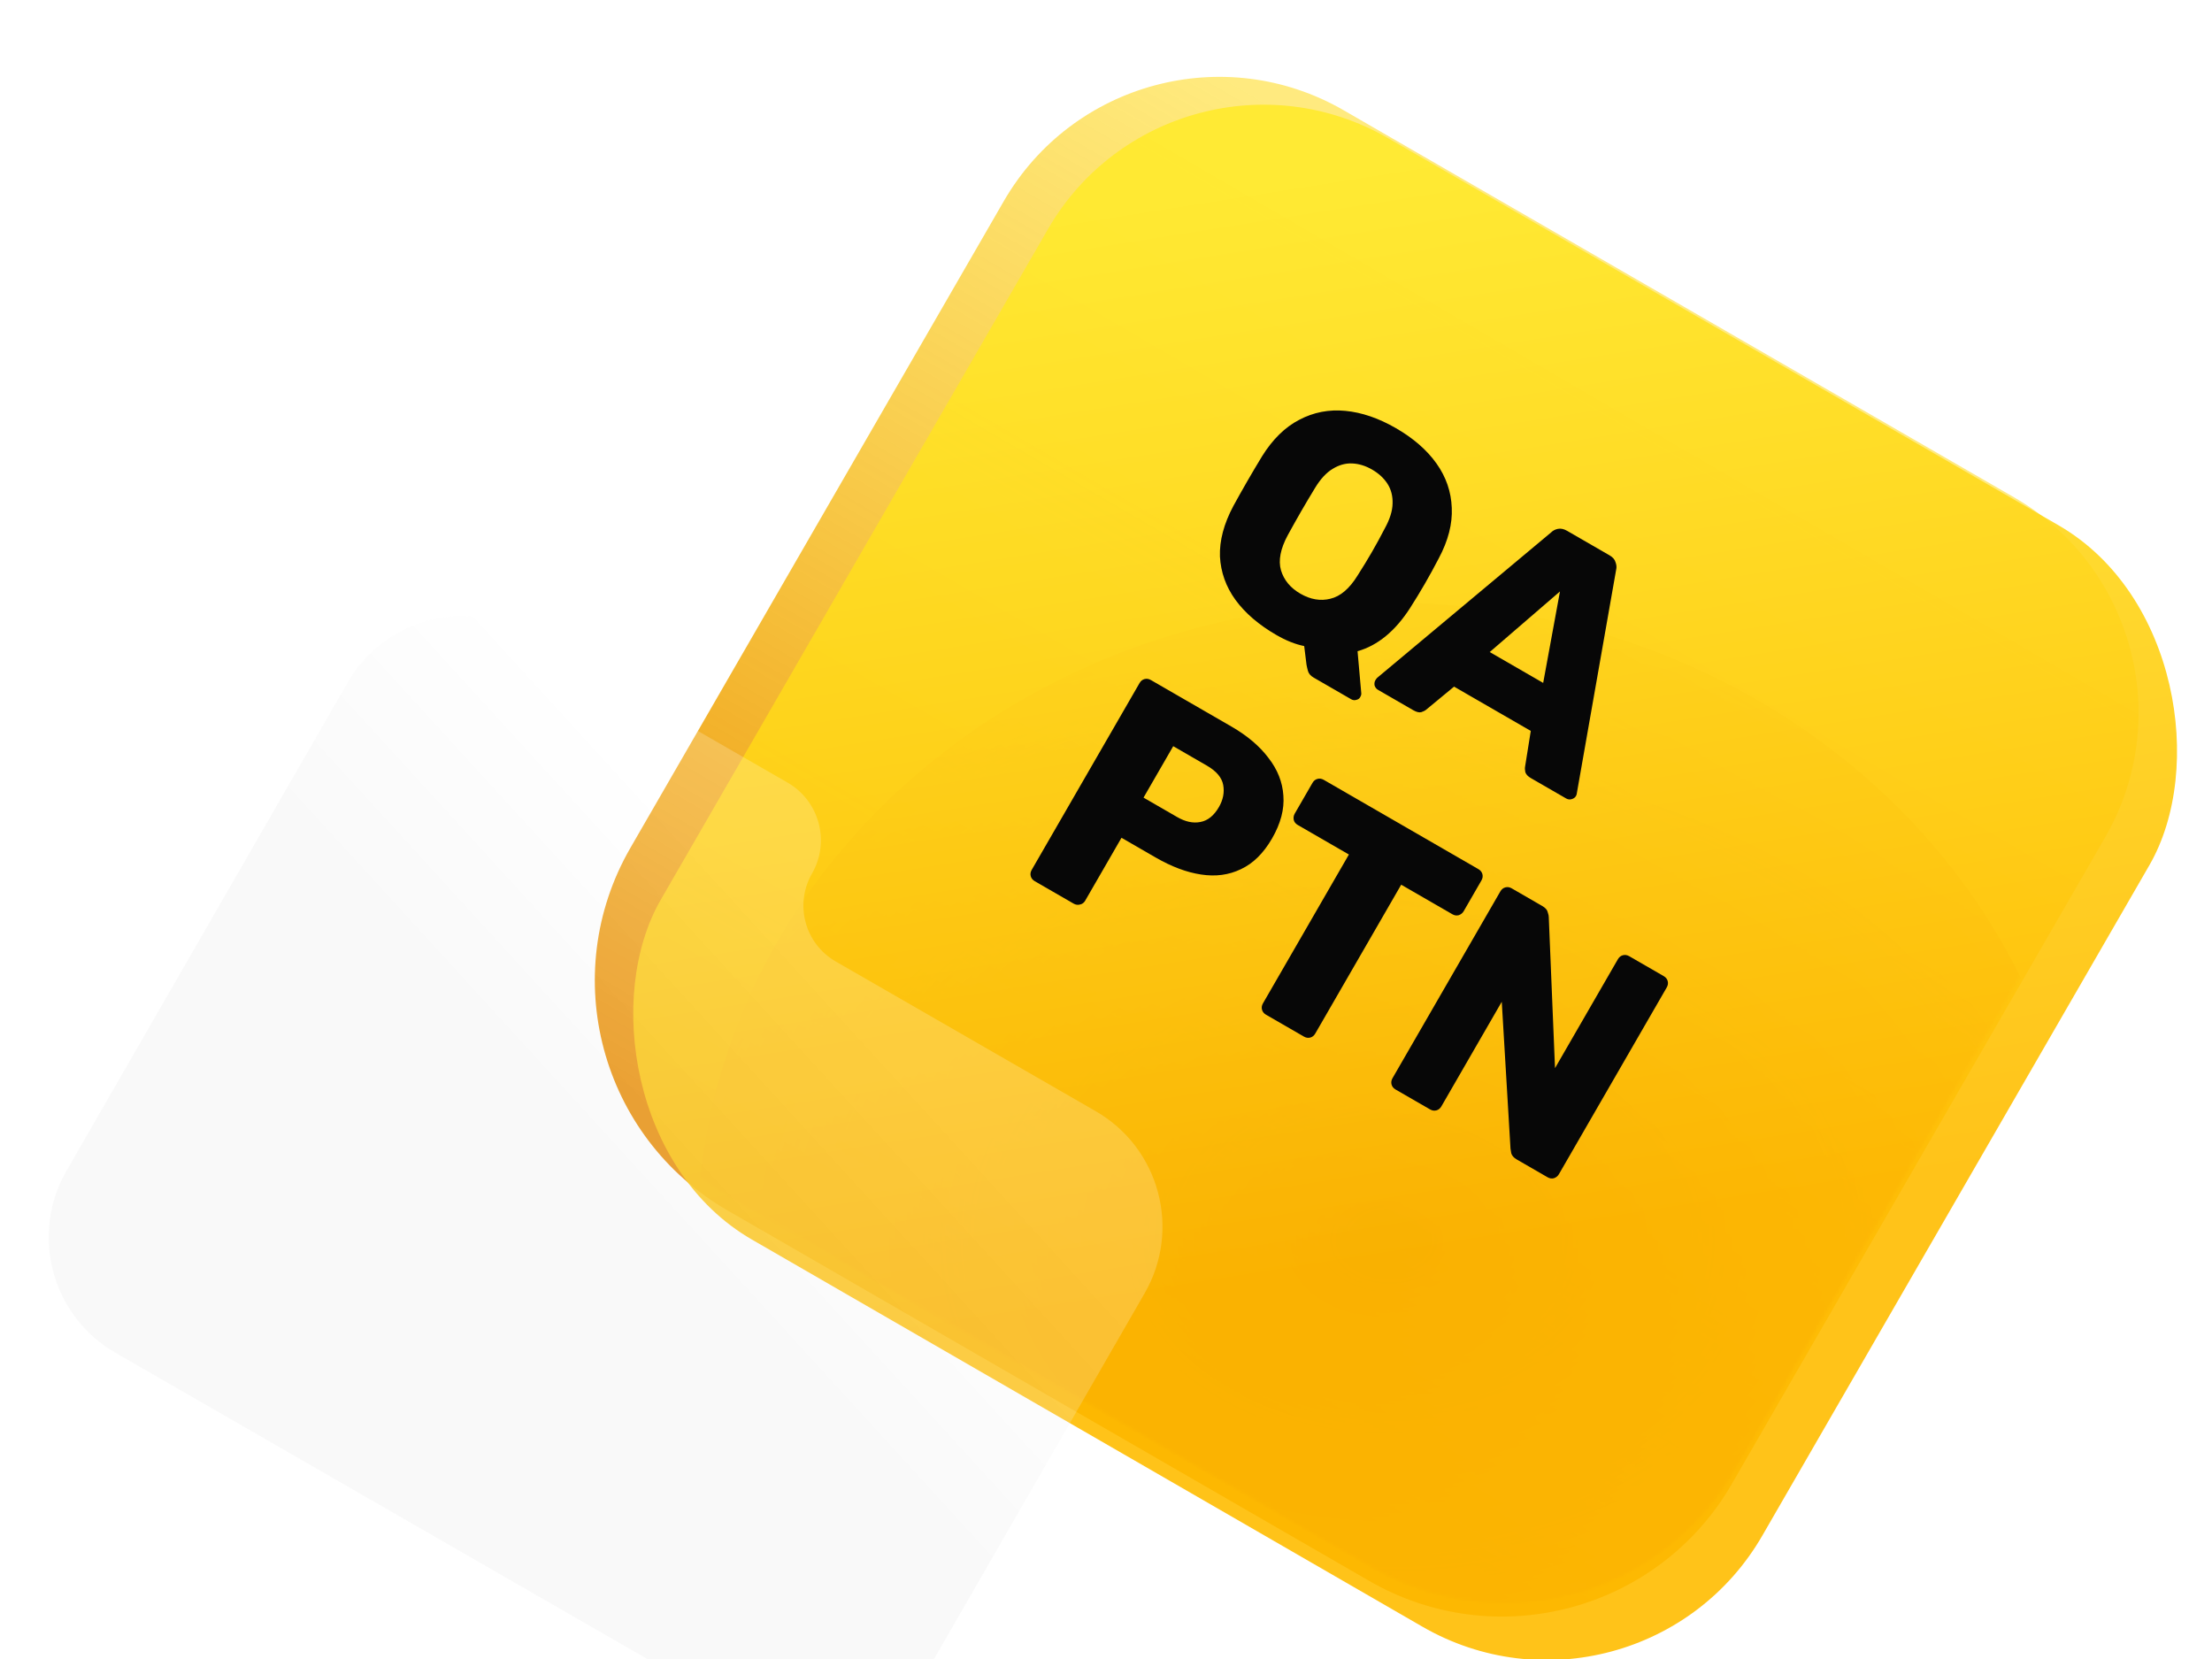
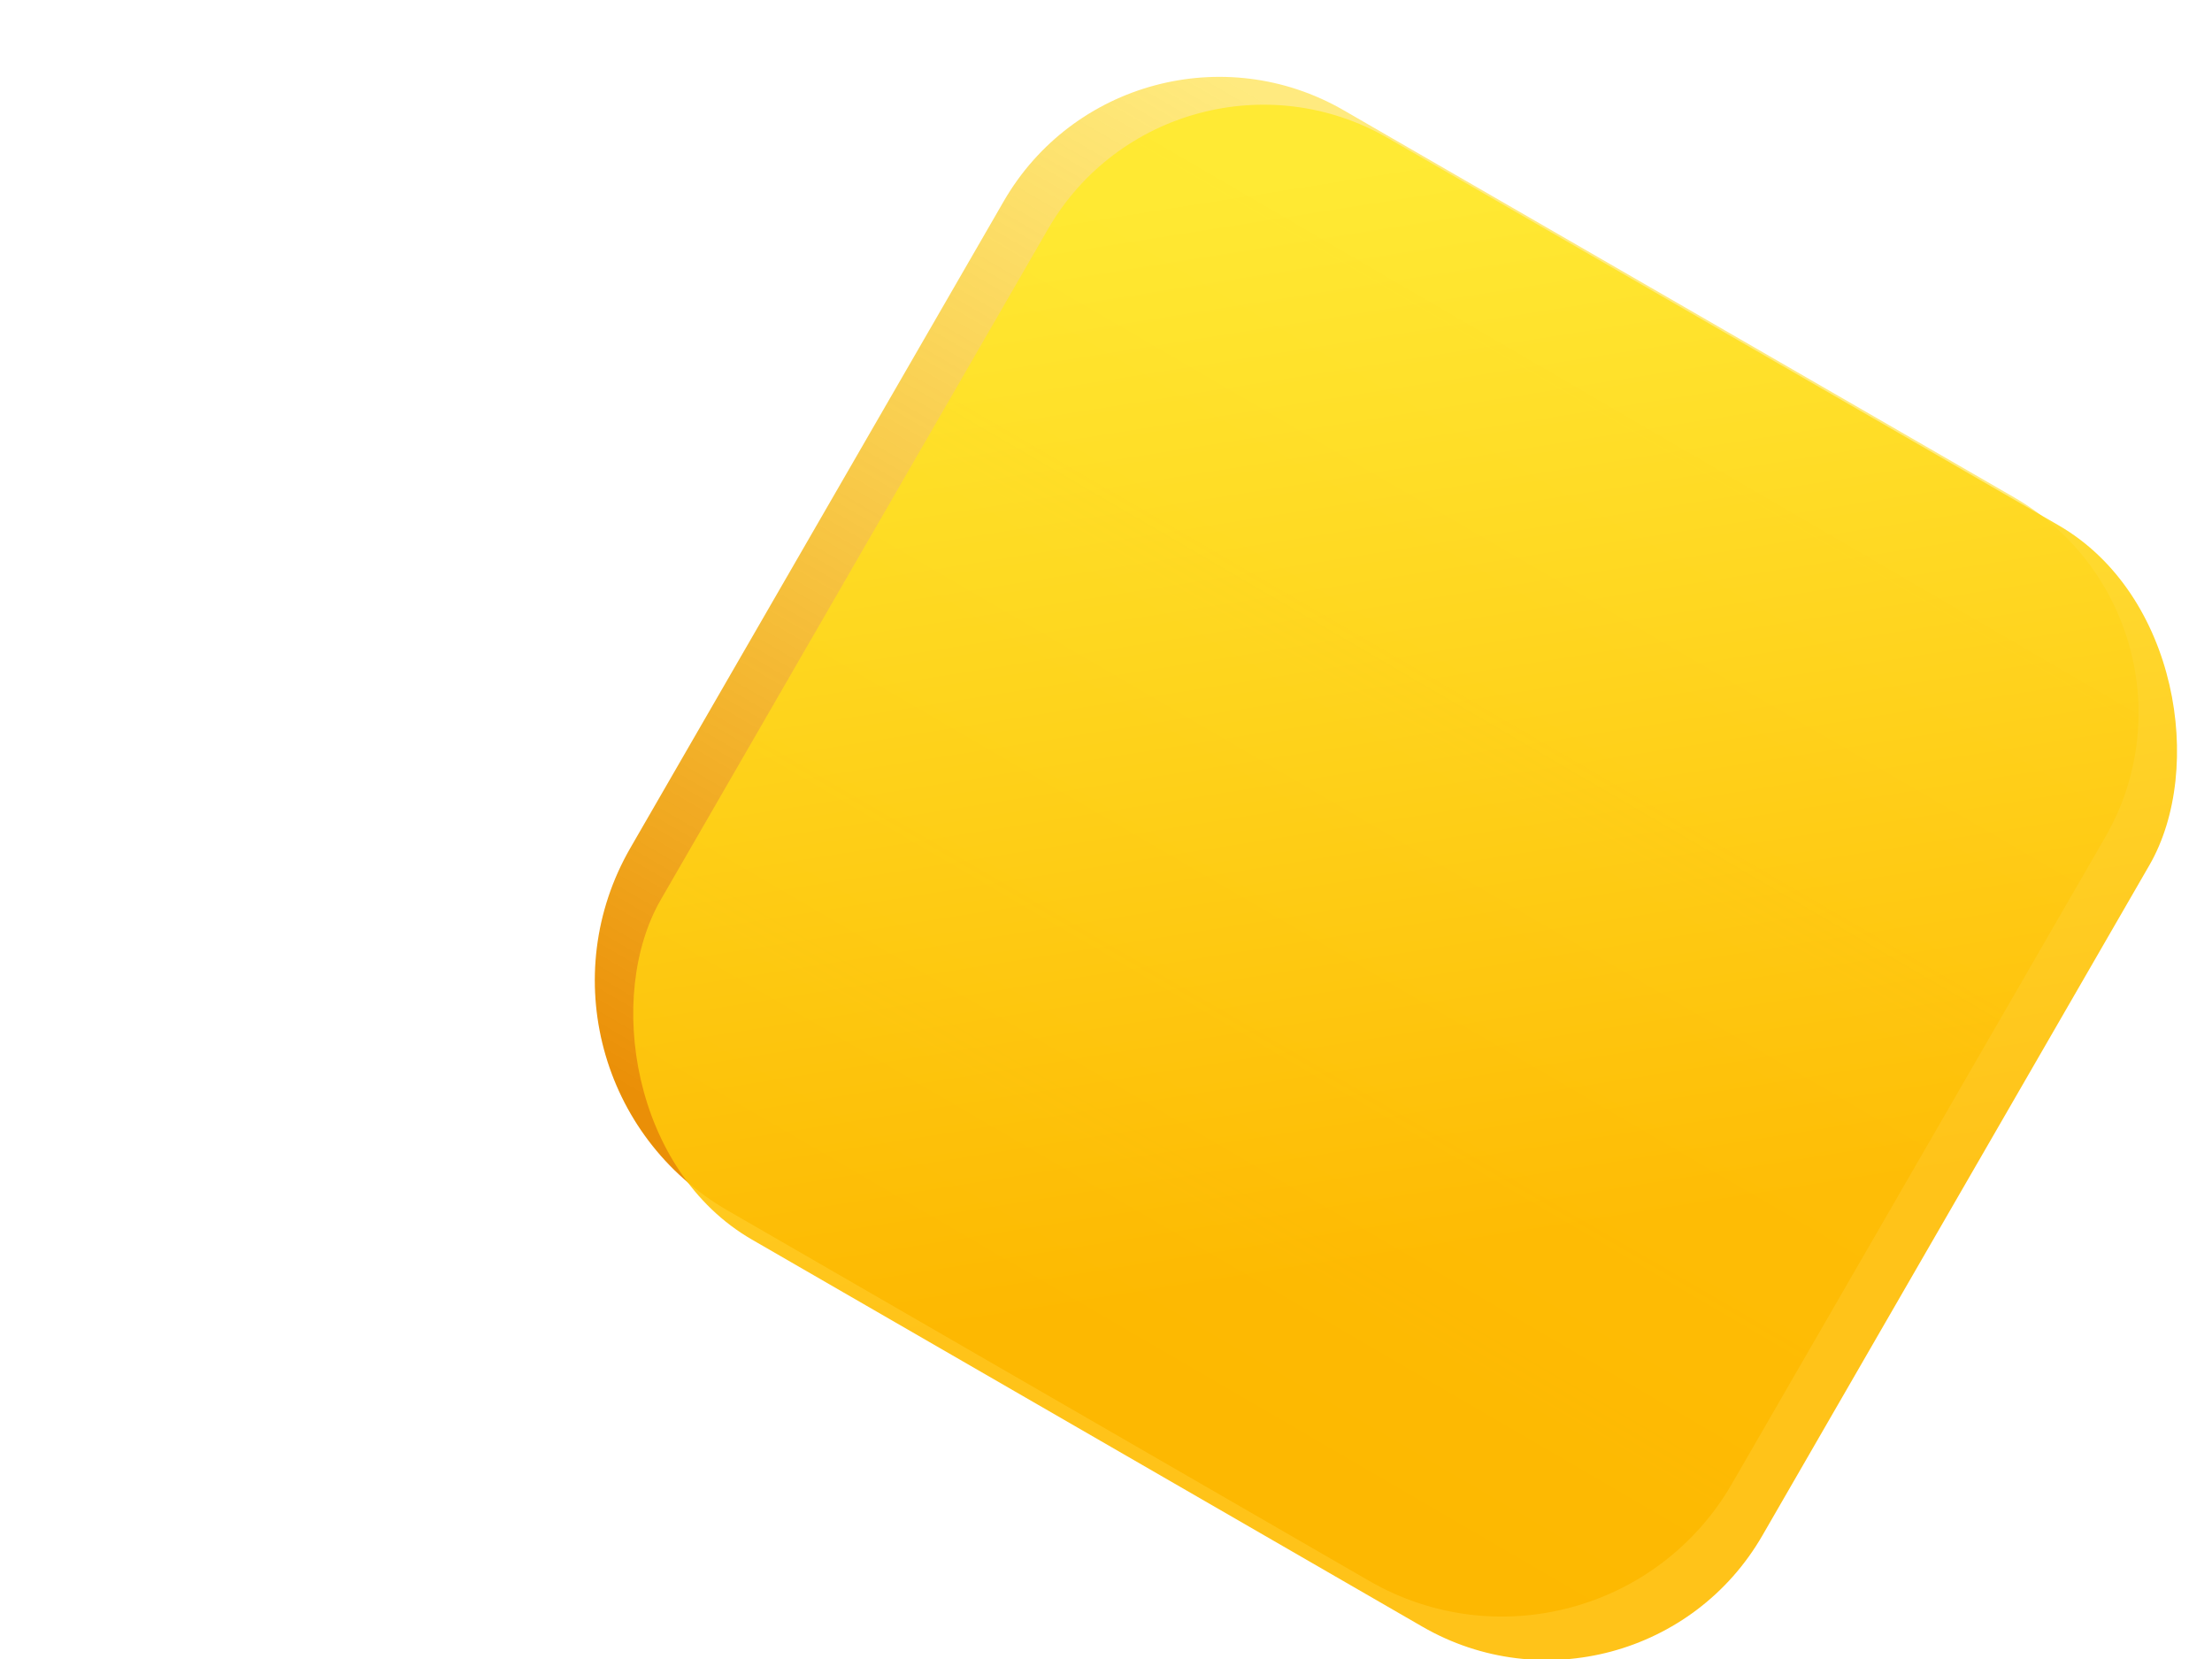
<svg xmlns="http://www.w3.org/2000/svg" width="800" height="600" viewBox="0 0 800 600" fill="none">
  <g clip-path="url(#clip0_849_1192)">
    <g filter="url(#filter0_i_849_1192)">
      <path d="M363 68.942C387.853 25.896 442.896 11.147 485.942 36L728.429 176C771.476 200.853 786.224 255.896 761.372 298.942L626.372 532.769C599.862 578.685 541.149 594.417 495.233 567.908L263.138 433.908C217.222 407.398 201.49 348.685 228 302.769L363 68.942Z" fill="url(#paint0_linear_849_1192)" />
    </g>
    <mask id="mask0_849_1192" style="mask-type:alpha" maskUnits="userSpaceOnUse" x="216" y="22" width="559" height="558">
-       <path d="M364 67.942C388.853 24.896 443.896 10.147 486.942 35L729.429 175C772.476 199.853 787.224 254.896 762.372 297.942L627.372 531.769C600.862 577.685 542.149 593.417 496.233 566.908L264.138 432.908C218.222 406.398 202.49 347.685 229 301.769L364 67.942Z" fill="url(#paint1_linear_849_1192)" />
-     </mask>
+       </mask>
    <g mask="url(#mask0_849_1192)">
      <g style="mix-blend-mode:multiply" filter="url(#filter1_f_849_1192)">
        <ellipse cx="502.5" cy="448.5" rx="250.5" ry="230.5" fill="url(#paint2_radial_849_1192)" />
      </g>
    </g>
    <g filter="url(#filter2_bdi_849_1192)">
      <rect x="424" y="-20" width="460" height="460" rx="90" transform="rotate(30 424 -20)" fill="url(#paint3_linear_849_1192)" fill-opacity="0.9" />
    </g>
-     <path d="M475.084 245.05C473.975 244.41 473.289 243.598 473.026 242.614C472.791 241.74 472.621 240.995 472.515 240.379L471.681 233.663C468.459 233.003 465.116 231.674 461.652 229.674C455.278 225.994 450.336 221.755 446.824 216.956C443.382 212.198 441.511 206.96 441.209 201.243C441.016 195.497 442.636 189.411 446.068 182.987C447.718 179.968 449.404 176.968 451.124 173.989C452.844 171.01 454.618 168.016 456.448 165.008C460.256 158.893 464.73 154.502 469.872 151.836C475.054 149.1 480.621 148.019 486.572 148.591C492.523 149.163 498.617 151.249 504.852 154.849C511.157 158.489 516.045 162.743 519.516 167.611C522.987 172.479 524.834 177.84 525.056 183.696C525.318 189.482 523.753 195.553 520.36 201.908C518.739 205.036 517.068 208.09 515.348 211.069C513.628 214.048 511.839 216.988 509.98 219.887C504.605 228.238 498.271 233.449 490.978 235.52L492.324 250.708C492.354 250.817 492.343 250.996 492.292 251.244C492.241 251.492 492.156 251.719 492.036 251.927C491.785 252.521 491.332 252.906 490.676 253.082C489.981 253.327 489.321 253.27 488.698 252.91L475.084 245.05ZM470.292 214.709C473.964 216.829 477.583 217.44 481.149 216.543C484.785 215.686 488.072 212.873 491.011 208.103C492.909 205.135 494.639 202.3 496.199 199.598C497.759 196.896 499.309 194.05 500.851 191.06C502.661 187.764 503.592 184.791 503.644 182.142C503.735 179.423 503.126 177.039 501.815 174.989C500.505 172.939 498.637 171.214 496.212 169.814C493.856 168.454 491.463 167.719 489.033 167.609C486.602 167.499 484.233 168.163 481.924 169.602C479.656 170.971 477.547 173.264 475.597 176.48C473.848 179.35 472.193 182.136 470.633 184.838C469.073 187.54 467.448 190.435 465.757 193.523C463.096 198.453 462.268 202.686 463.275 206.223C464.35 209.8 466.689 212.629 470.292 214.709ZM498.341 249.471C497.787 249.151 497.387 248.643 497.142 247.947C497.006 247.222 497.099 246.582 497.419 246.028C497.619 245.682 497.833 245.39 498.062 245.153L561.004 192.534C561.652 191.892 562.448 191.474 563.391 191.28C564.444 191.056 565.56 191.284 566.737 191.964L582.118 200.844C583.296 201.524 584.016 202.356 584.28 203.34C584.653 204.294 584.723 205.212 584.491 206.094L570.289 286.853C570.268 287.21 570.157 287.562 569.957 287.908C569.637 288.462 569.094 288.842 568.329 289.047C567.674 289.223 567.034 289.131 566.411 288.771L553.628 281.391C552.589 280.791 551.932 280.088 551.658 279.283C551.493 278.449 551.461 277.784 551.562 277.288L553.629 264.348L525.882 248.328L515.813 256.648C515.434 256.984 514.843 257.289 514.038 257.563C513.273 257.768 512.301 257.531 511.123 256.851L498.341 249.471ZM538.783 235.823L558.113 246.983L564.184 213.907L538.783 235.823ZM374.232 318.69C373.47 318.25 372.986 317.647 372.781 316.882C372.576 316.117 372.694 315.354 373.134 314.592L412.134 247.042C412.574 246.28 413.176 245.796 413.941 245.591C414.706 245.386 415.47 245.504 416.232 245.944L445.331 262.744C451.081 266.064 455.549 269.844 458.735 274.086C462.031 278.298 463.836 282.85 464.152 287.744C464.537 292.677 463.169 297.846 460.049 303.25C456.969 308.584 453.217 312.284 448.792 314.348C444.436 316.452 439.631 317.096 434.375 316.278C429.189 315.501 423.721 313.452 417.971 310.132L405.604 302.992L392.464 325.752C392.024 326.514 391.387 326.977 390.552 327.142C389.787 327.347 389.024 327.23 388.262 326.79L374.232 318.69ZM413.572 288.471L425.731 295.491C428.71 297.211 431.506 297.809 434.118 297.285C436.799 296.801 439.04 295 440.84 291.882C442.36 289.249 442.878 286.592 442.393 283.911C441.909 281.23 439.935 278.889 436.471 276.889L424.312 269.869L413.572 288.471ZM457.867 366.977C457.105 366.537 456.622 365.934 456.417 365.169C456.212 364.404 456.329 363.641 456.769 362.878L487.849 309.046L469.351 298.366C468.589 297.926 468.105 297.324 467.9 296.559C467.735 295.725 467.853 294.961 468.253 294.268L474.673 283.149C475.113 282.386 475.715 281.903 476.48 281.698C477.245 281.493 478.009 281.61 478.771 282.05L534.682 314.33C535.444 314.77 535.927 315.373 536.132 316.138C536.337 316.903 536.22 317.666 535.78 318.429L529.36 329.548C528.96 330.241 528.357 330.725 527.552 330.999C526.787 331.204 526.024 331.086 525.262 330.646L506.763 319.966L475.683 373.798C475.243 374.561 474.641 375.044 473.876 375.249C473.111 375.454 472.347 375.337 471.585 374.897L457.867 366.977ZM504.724 394.03C503.962 393.59 503.479 392.987 503.274 392.222C503.069 391.457 503.186 390.694 503.626 389.931L542.626 322.381C543.066 321.619 543.669 321.136 544.434 320.931C545.199 320.726 545.962 320.843 546.725 321.283L557.74 327.643C558.918 328.323 559.59 329.081 559.754 329.915C560.029 330.72 560.155 331.301 560.134 331.658L562.391 386.308L585.131 346.921C585.571 346.159 586.173 345.676 586.938 345.471C587.703 345.266 588.467 345.383 589.229 345.823L601.7 353.023C602.462 353.463 602.945 354.066 603.15 354.831C603.355 355.596 603.238 356.359 602.798 357.121L563.798 424.671C563.398 425.364 562.795 425.848 561.99 426.122C561.225 426.327 560.462 426.21 559.7 425.77L548.58 419.35C547.472 418.71 546.8 417.952 546.566 417.078C546.401 416.244 546.309 415.683 546.291 415.395L543.133 362.303L521.293 400.131C520.853 400.894 520.251 401.377 519.486 401.582C518.721 401.787 517.957 401.67 517.195 401.23L504.724 394.03Z" fill="#070707" />
    <g filter="url(#filter3_bdi_849_1192)">
-       <path fill-rule="evenodd" clip-rule="evenodd" d="M191.308 201.954C168.335 188.725 138.987 196.623 125.758 219.596L93.972 274.792C93.954 274.824 93.935 274.856 93.917 274.888L24.048 396.215C10.767 419.278 18.696 448.74 41.758 462.021L270.21 593.58C293.272 606.862 322.735 598.932 336.016 575.87L413.994 440.461C427.275 417.399 419.346 387.936 396.283 374.655L302.226 320.49C291.087 314.075 287.257 299.845 293.672 288.707C300.313 277.175 296.348 262.444 284.817 255.803L191.308 201.954Z" fill="url(#paint4_linear_849_1192)" fill-opacity="0.2" />
-     </g>
+       </g>
  </g>
  <defs>
    <filter id="filter0_i_849_1192" x="215.122" y="23.928" width="558.322" height="560.726" filterUnits="userSpaceOnUse" color-interpolation-filters="sRGB">
      <feFlood flood-opacity="0" result="BackgroundImageFix" />
      <feBlend mode="normal" in="SourceGraphic" in2="BackgroundImageFix" result="shape" />
      <feColorMatrix in="SourceAlpha" type="matrix" values="0 0 0 0 0 0 0 0 0 0 0 0 0 0 0 0 0 0 127 0" result="hardAlpha" />
      <feOffset dy="3.869" />
      <feGaussianBlur stdDeviation="1.934" />
      <feComposite in2="hardAlpha" operator="arithmetic" k2="-1" k3="1" />
      <feColorMatrix type="matrix" values="0 0 0 0 1 0 0 0 0 1 0 0 0 0 1 0 0 0 0.4 0" />
      <feBlend mode="normal" in2="shape" result="effect1_innerShadow_849_1192" />
    </filter>
    <filter id="filter1_f_849_1192" x="212" y="178" width="581" height="541" filterUnits="userSpaceOnUse" color-interpolation-filters="sRGB">
      <feFlood flood-opacity="0" result="BackgroundImageFix" />
      <feBlend mode="normal" in="SourceGraphic" in2="BackgroundImageFix" result="shape" />
      <feGaussianBlur stdDeviation="20" result="effect1_foregroundBlur_849_1192" />
    </filter>
    <filter id="filter2_bdi_849_1192" x="184.792" y="-29.208" width="646.788" height="646.789" filterUnits="userSpaceOnUse" color-interpolation-filters="sRGB">
      <feFlood flood-opacity="0" result="BackgroundImageFix" />
      <feGaussianBlur in="BackgroundImageFix" stdDeviation="21.068" />
      <feComposite in2="SourceAlpha" operator="in" result="effect1_backgroundBlur_849_1192" />
      <feColorMatrix in="SourceAlpha" type="matrix" values="0 0 0 0 0 0 0 0 0 0 0 0 0 0 0 0 0 0 127 0" result="hardAlpha" />
      <feOffset dy="21.068" />
      <feGaussianBlur stdDeviation="10.534" />
      <feColorMatrix type="matrix" values="0 0 0 0 0.949 0 0 0 0 0.945 0 0 0 0 0.929 0 0 0 0.1 0" />
      <feBlend mode="normal" in2="effect1_backgroundBlur_849_1192" result="effect2_dropShadow_849_1192" />
      <feBlend mode="normal" in="SourceGraphic" in2="effect2_dropShadow_849_1192" result="shape" />
      <feColorMatrix in="SourceAlpha" type="matrix" values="0 0 0 0 0 0 0 0 0 0 0 0 0 0 0 0 0 0 127 0" result="hardAlpha" />
      <feOffset dy="3.869" />
      <feGaussianBlur stdDeviation="1.934" />
      <feComposite in2="hardAlpha" operator="arithmetic" k2="-1" k3="1" />
      <feColorMatrix type="matrix" values="0 0 0 0 1 0 0 0 0 1 0 0 0 0 1 0 0 0 1 0" />
      <feBlend mode="normal" in2="shape" result="effect3_innerShadow_849_1192" />
    </filter>
    <filter id="filter3_bdi_849_1192" x="-14.39" y="163.541" width="466.821" height="480.04" filterUnits="userSpaceOnUse" color-interpolation-filters="sRGB">
      <feFlood flood-opacity="0" result="BackgroundImageFix" />
      <feGaussianBlur in="BackgroundImageFix" stdDeviation="16" />
      <feComposite in2="SourceAlpha" operator="in" result="effect1_backgroundBlur_849_1192" />
      <feColorMatrix in="SourceAlpha" type="matrix" values="0 0 0 0 0 0 0 0 0 0 0 0 0 0 0 0 0 0 127 0" result="hardAlpha" />
      <feOffset dy="21.782" />
      <feGaussianBlur stdDeviation="10.891" />
      <feColorMatrix type="matrix" values="0 0 0 0 0.949 0 0 0 0 0.945 0 0 0 0 0.929 0 0 0 0.1 0" />
      <feBlend mode="normal" in2="effect1_backgroundBlur_849_1192" result="effect2_dropShadow_849_1192" />
      <feBlend mode="normal" in="SourceGraphic" in2="effect2_dropShadow_849_1192" result="shape" />
      <feColorMatrix in="SourceAlpha" type="matrix" values="0 0 0 0 0 0 0 0 0 0 0 0 0 0 0 0 0 0 127 0" result="hardAlpha" />
      <feOffset dy="5.445" />
      <feGaussianBlur stdDeviation="2.723" />
      <feComposite in2="hardAlpha" operator="arithmetic" k2="-1" k3="1" />
      <feColorMatrix type="matrix" values="0 0 0 0 0.949 0 0 0 0 0.945 0 0 0 0 0.929 0 0 0 1 0" />
      <feBlend mode="normal" in2="shape" result="effect3_innerShadow_849_1192" />
    </filter>
    <linearGradient id="paint0_linear_849_1192" x1="459.237" y1="30.524" x2="244.657" y2="399.081" gradientUnits="userSpaceOnUse">
      <stop stop-color="#FFD600" stop-opacity="0.5" />
      <stop offset="1" stop-color="#EA8C00" stop-opacity="0.971" />
    </linearGradient>
    <linearGradient id="paint1_linear_849_1192" x1="460.237" y1="29.524" x2="245.657" y2="398.081" gradientUnits="userSpaceOnUse">
      <stop stop-color="#FFD600" stop-opacity="0.5" />
      <stop offset="1" stop-color="#EA8C00" stop-opacity="0.971" />
    </linearGradient>
    <radialGradient id="paint2_radial_849_1192" cx="0" cy="0" r="1" gradientUnits="userSpaceOnUse" gradientTransform="translate(502.5 448.5) rotate(90) scale(230.5 313.109)">
      <stop stop-color="#BC360C" />
      <stop offset="1" stop-color="#EB6F15" stop-opacity="0.4" />
    </radialGradient>
    <linearGradient id="paint3_linear_849_1192" x1="483.316" y1="20.141" x2="728.75" y2="322.844" gradientUnits="userSpaceOnUse">
      <stop stop-color="#FFEA2C" />
      <stop offset="1" stop-color="#FFBD00" />
    </linearGradient>
    <linearGradient id="paint4_linear_849_1192" x1="283.853" y1="305.757" x2="200.812" y2="381.665" gradientUnits="userSpaceOnUse">
      <stop stop-color="white" />
      <stop offset="1" stop-color="#E0E0E0" />
    </linearGradient>
    <clipPath id="clip0_849_1192">
      <rect width="800" height="600" fill="white" />
    </clipPath>
  </defs>
</svg>